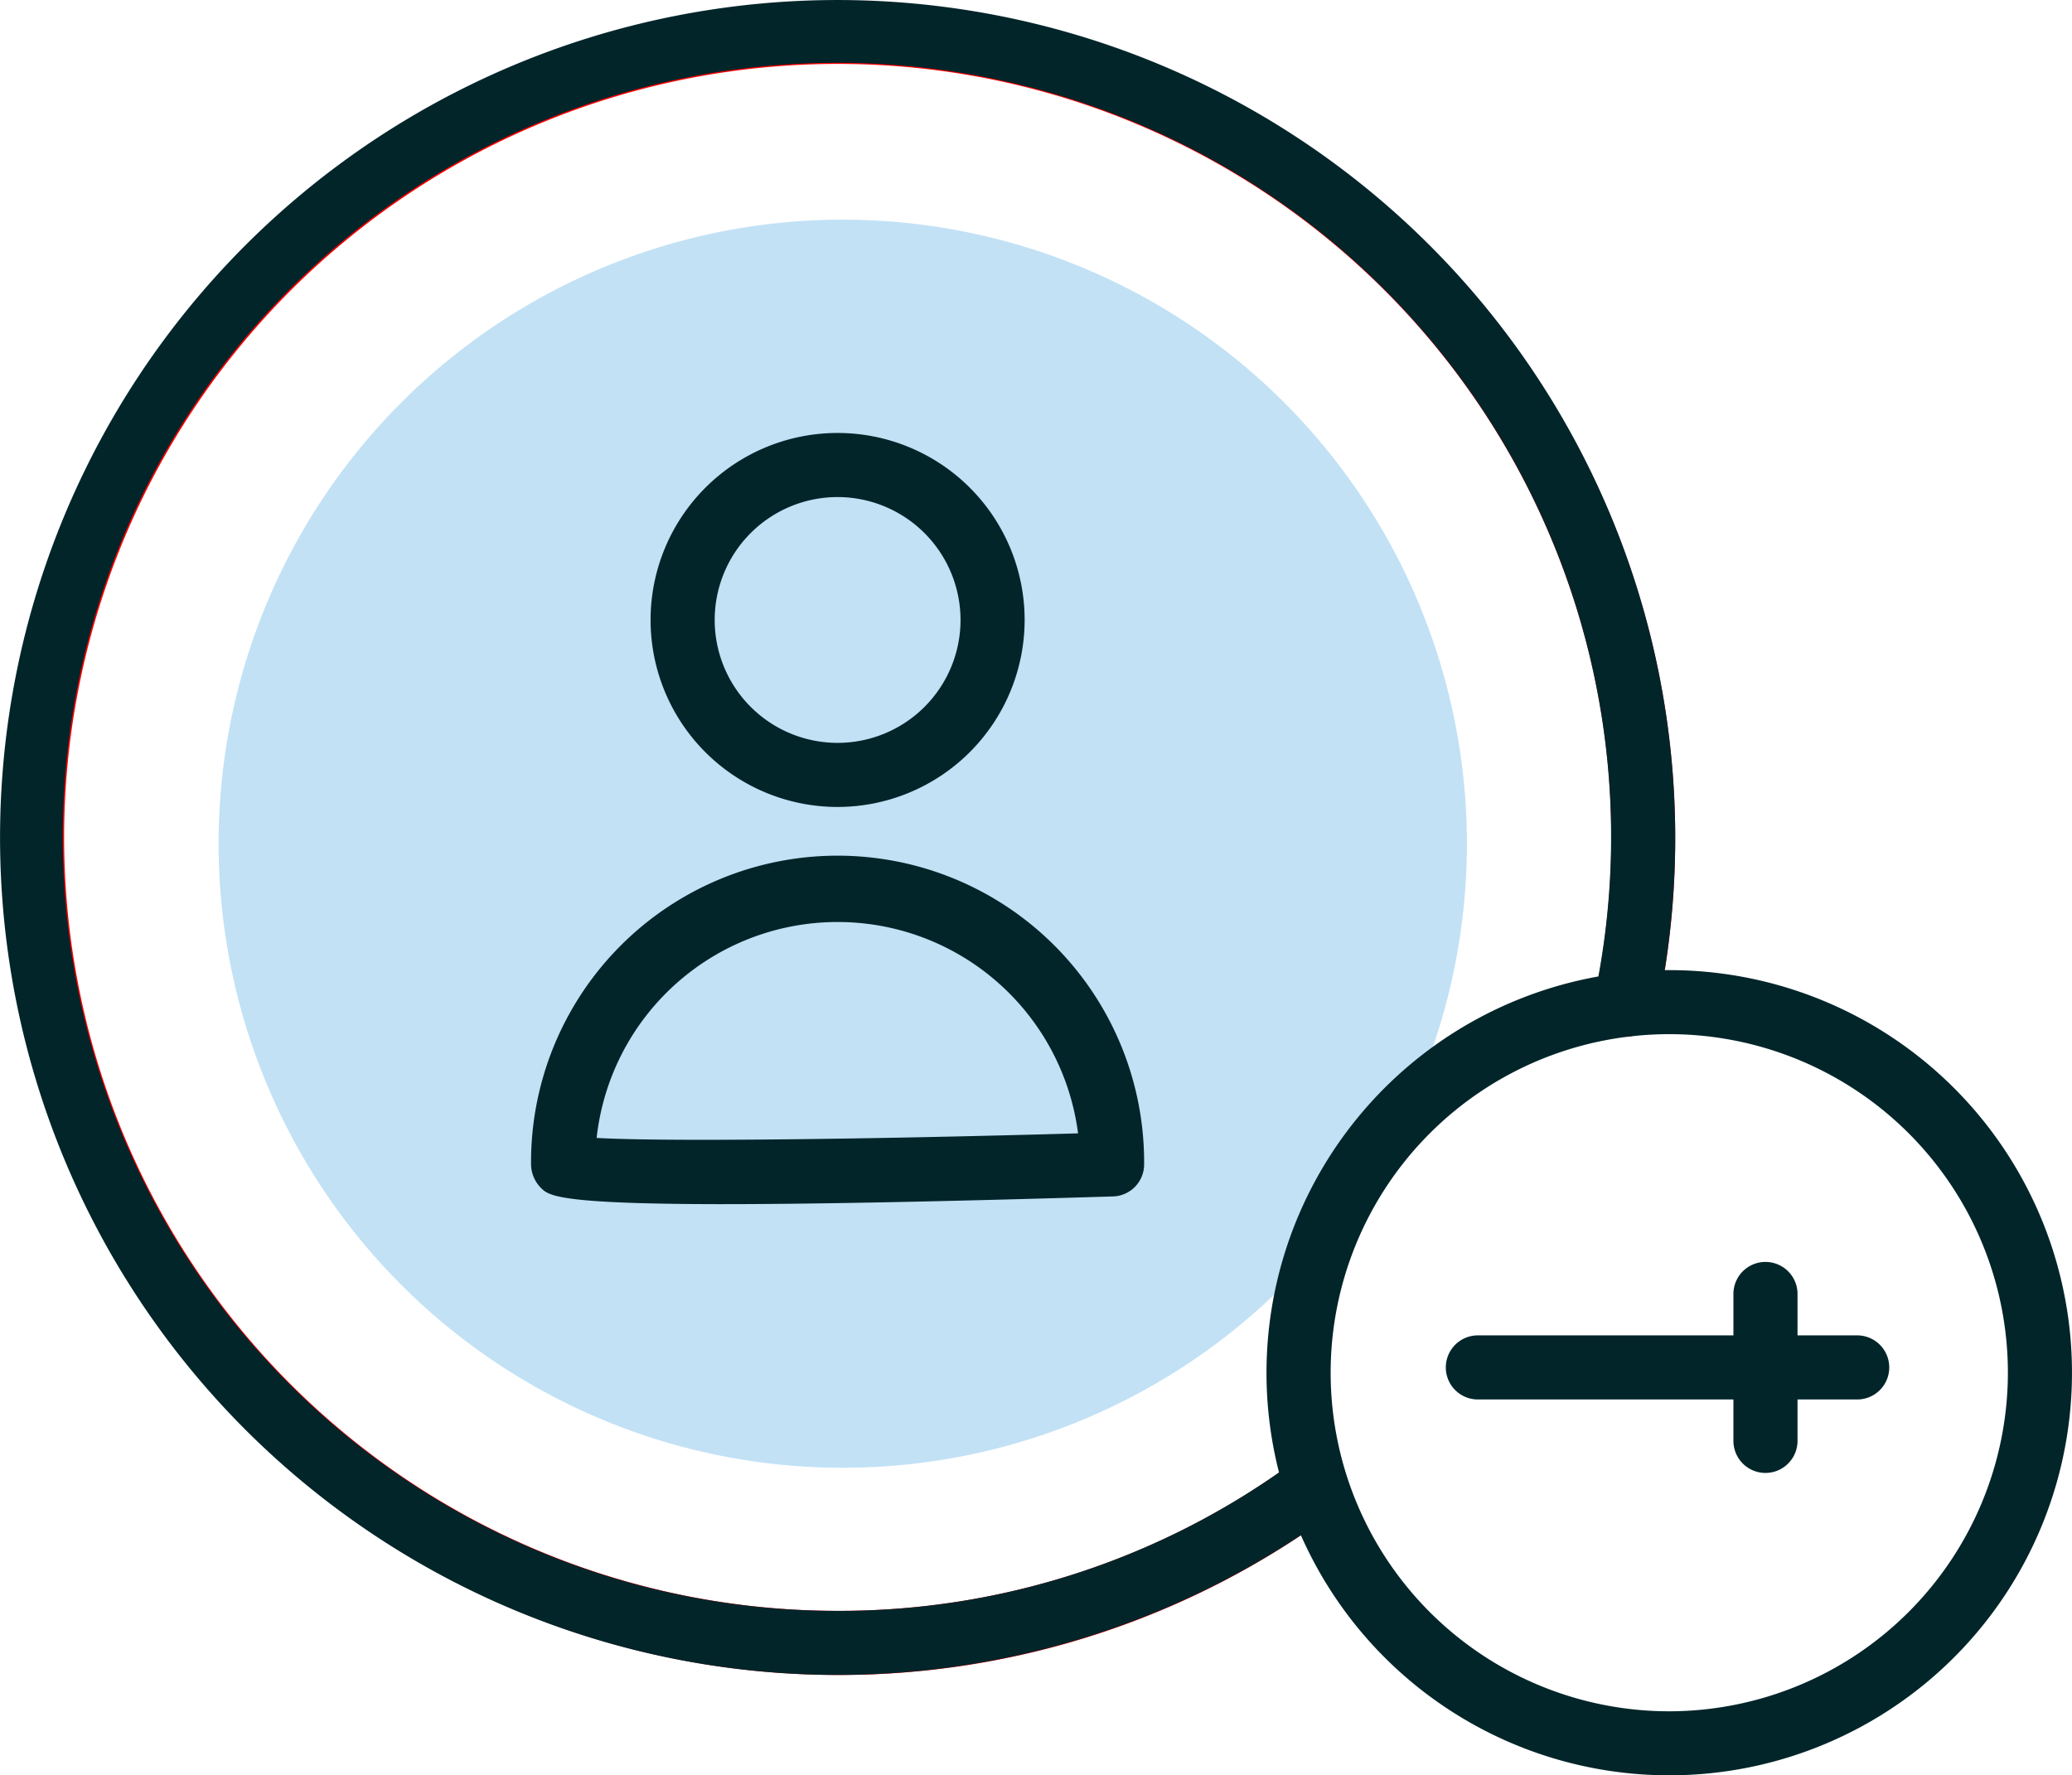
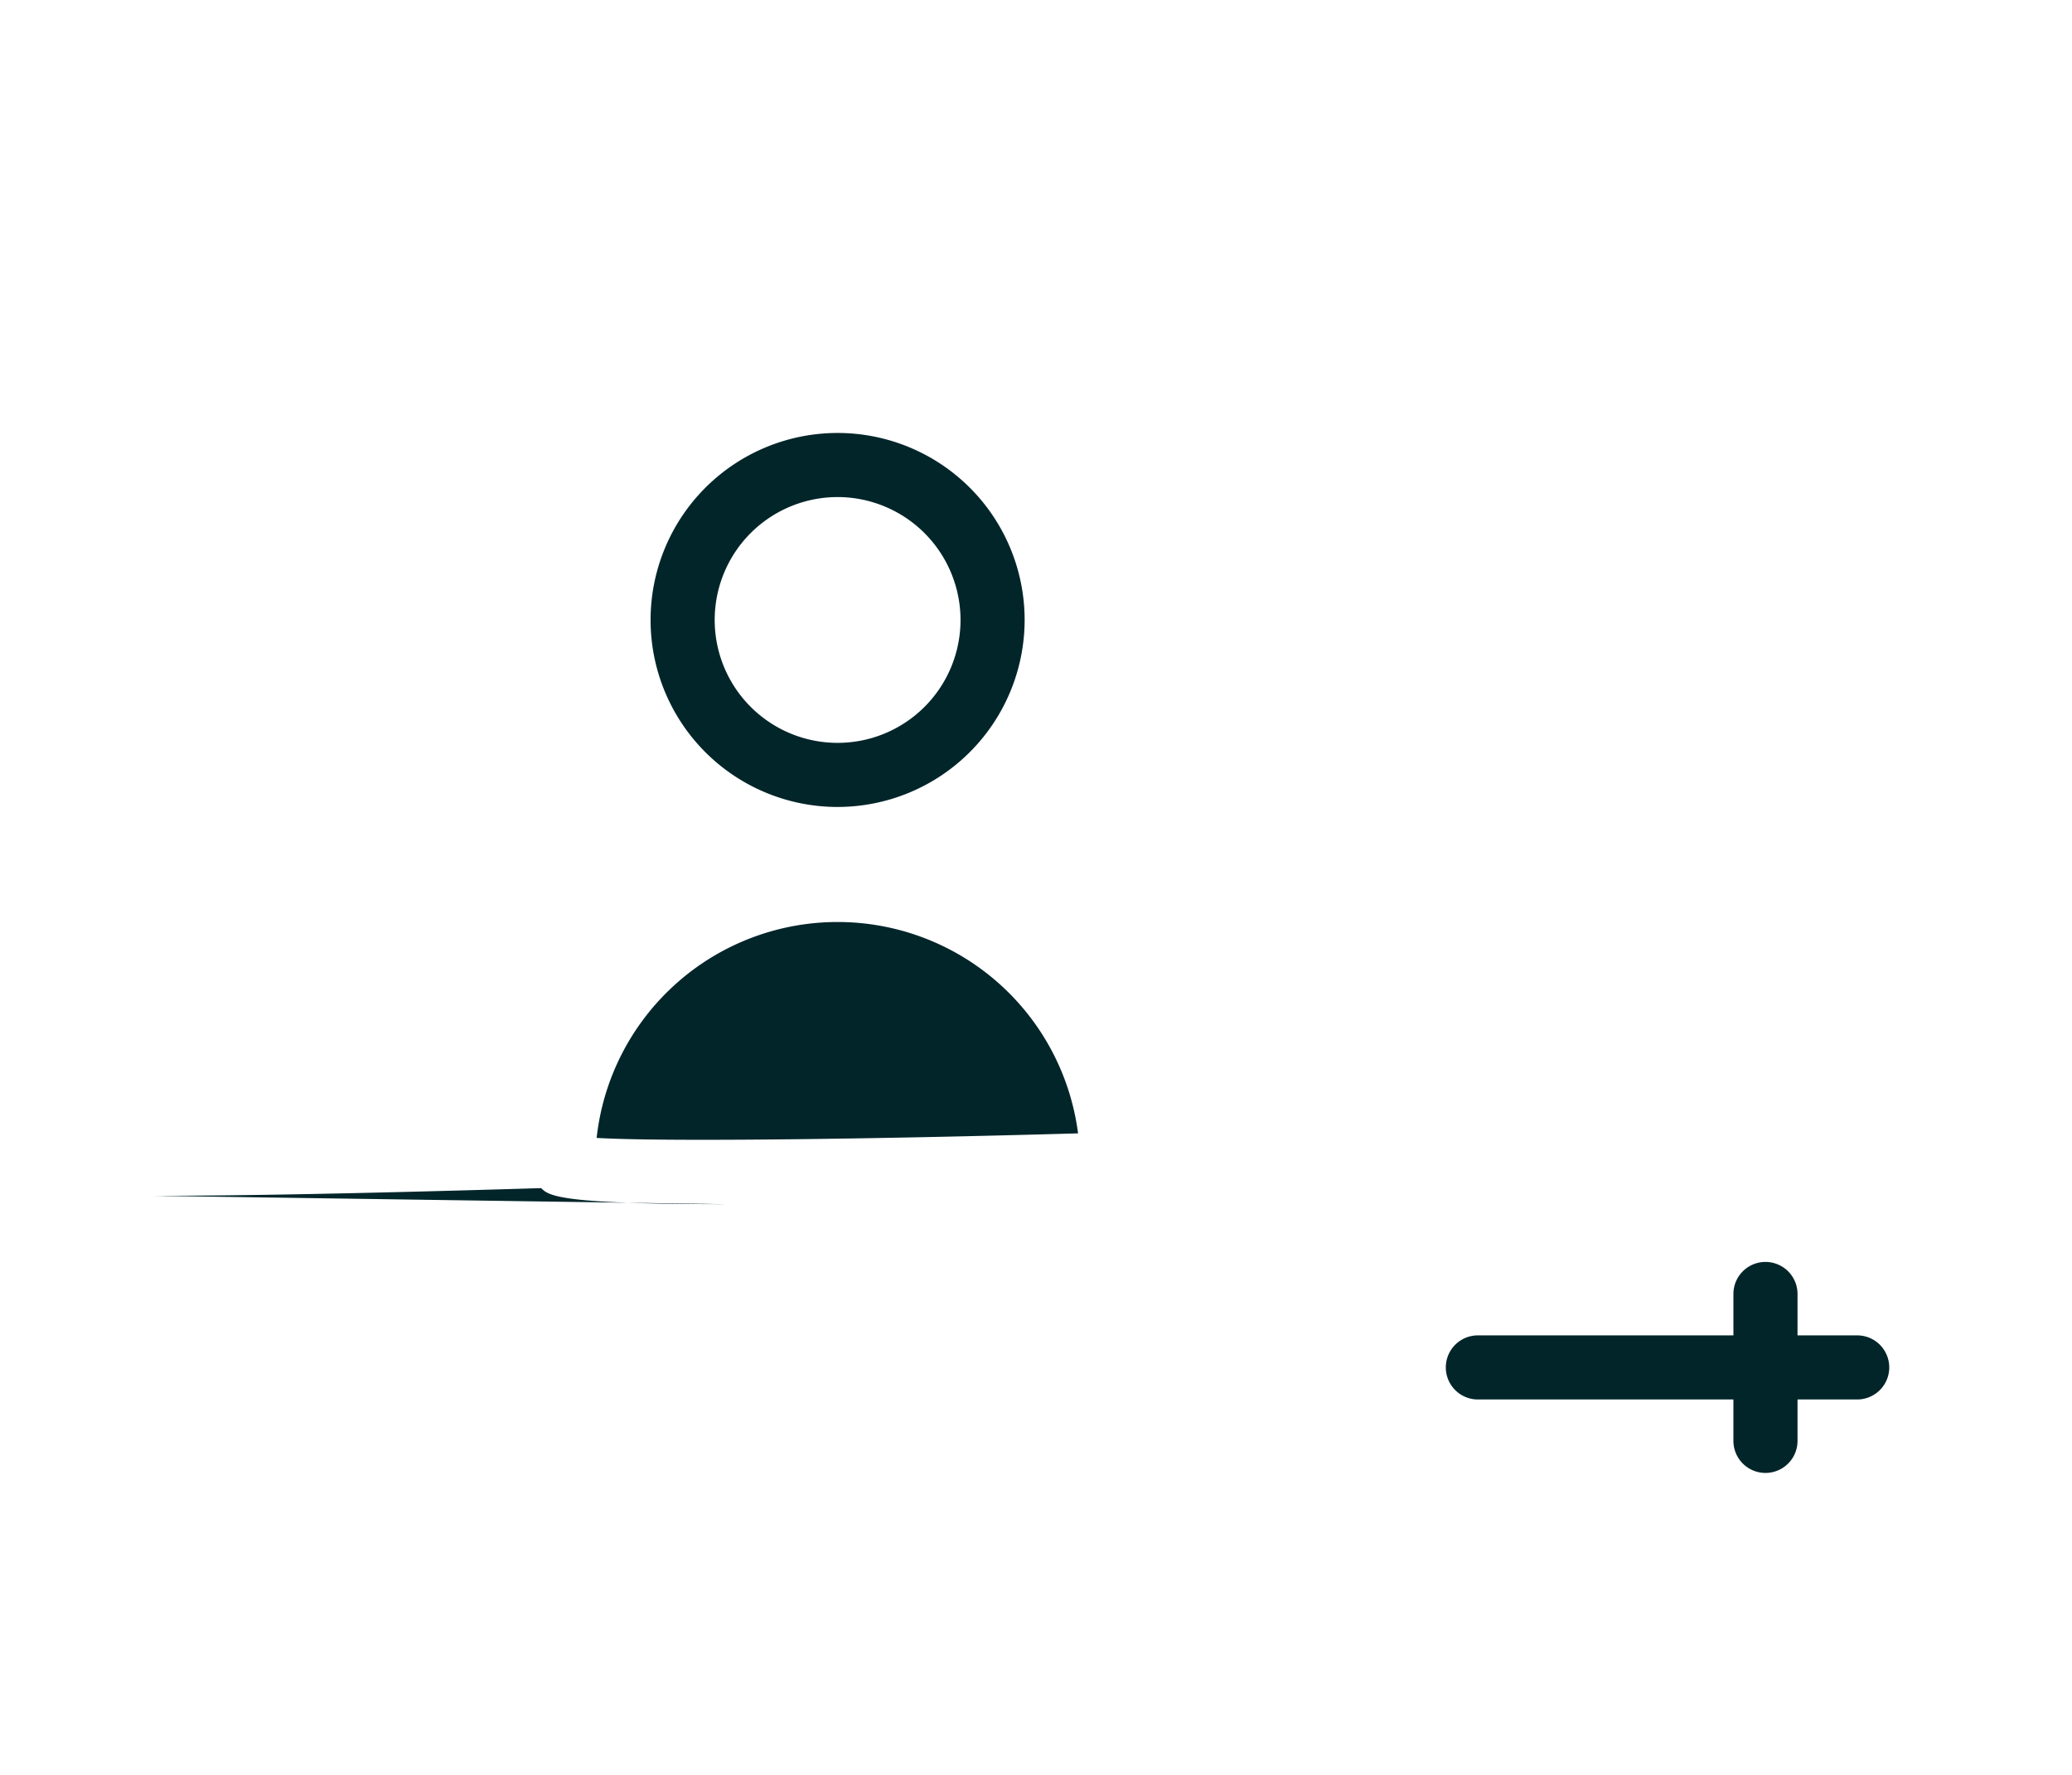
<svg xmlns="http://www.w3.org/2000/svg" id="account" width="129.276" height="110.788" viewBox="0 0 129.276 110.788">
  <g id="Group_310" data-name="Group 310" transform="translate(0 0.001)">
    <g id="Group_311" data-name="Group 311">
-       <path id="Path_262" data-name="Path 262" d="M52.26,104.52a52.2,52.2,0,1,1,51.134-41.414,2,2,0,1,1-3.914-.826,48.266,48.266,0,1,0-47.22,38.24,47.867,47.867,0,0,0,28.666-9.433A2,2,0,0,1,83.305,94.3,51.842,51.842,0,0,1,52.26,104.52" fill="red" />
-       <path id="Path_263" data-name="Path 263" d="M91.523,52.649A38.942,38.942,0,1,1,52.581,13.707,38.942,38.942,0,0,1,91.523,52.649" fill="#c2e1f5" />
      <path id="Path_264" data-name="Path 264" d="M52.26,50.355A11.669,11.669,0,1,1,63.929,38.686,11.681,11.681,0,0,1,52.26,50.355m0-19.338a7.669,7.669,0,1,0,7.669,7.669,7.676,7.676,0,0,0-7.669-7.669" fill="#02252a" />
-       <path id="Path_265" data-name="Path 265" d="M45.2,75.14c-10.41,0-10.961-.536-11.437-1a2.127,2.127,0,0,1-.63-1.481,19.126,19.126,0,1,1,38.251,0,2,2,0,0,1-1.939,2c-11.364.345-19.038.48-24.245.48m24.184-2.479h0ZM37.225,71.008c4.4.252,17.631.071,30.037-.285a15.126,15.126,0,0,0-30.037.285" fill="#02252a" />
-       <path id="Path_266" data-name="Path 266" d="M104.149,60.534c-.1,0-.189.006-.285.007A52.285,52.285,0,0,0,52.259,0,52.26,52.26,0,1,0,81.166,95.8a25.123,25.123,0,1,0,22.983-35.263M52.259,100.52A48.3,48.3,0,1,1,99.727,60.932,25.127,25.127,0,0,0,79.8,91.883a47.843,47.843,0,0,1-27.545,8.637m51.89,6.267A21.127,21.127,0,1,1,125.276,85.66a21.151,21.151,0,0,1-21.127,21.127" fill="#02252a" />
+       <path id="Path_265" data-name="Path 265" d="M45.2,75.14c-10.41,0-10.961-.536-11.437-1c-11.364.345-19.038.48-24.245.48m24.184-2.479h0ZM37.225,71.008c4.4.252,17.631.071,30.037-.285a15.126,15.126,0,0,0-30.037.285" fill="#02252a" />
      <path id="Path_267" data-name="Path 267" d="M115.874,83.329h-3.723V80.746a2,2,0,0,0-4,0v2.583H92.207a2,2,0,0,0,0,4h15.944v2.584a2,2,0,0,0,4,0V87.329h3.723a2,2,0,0,0,0-4" fill="#02252a" />
    </g>
  </g>
</svg>